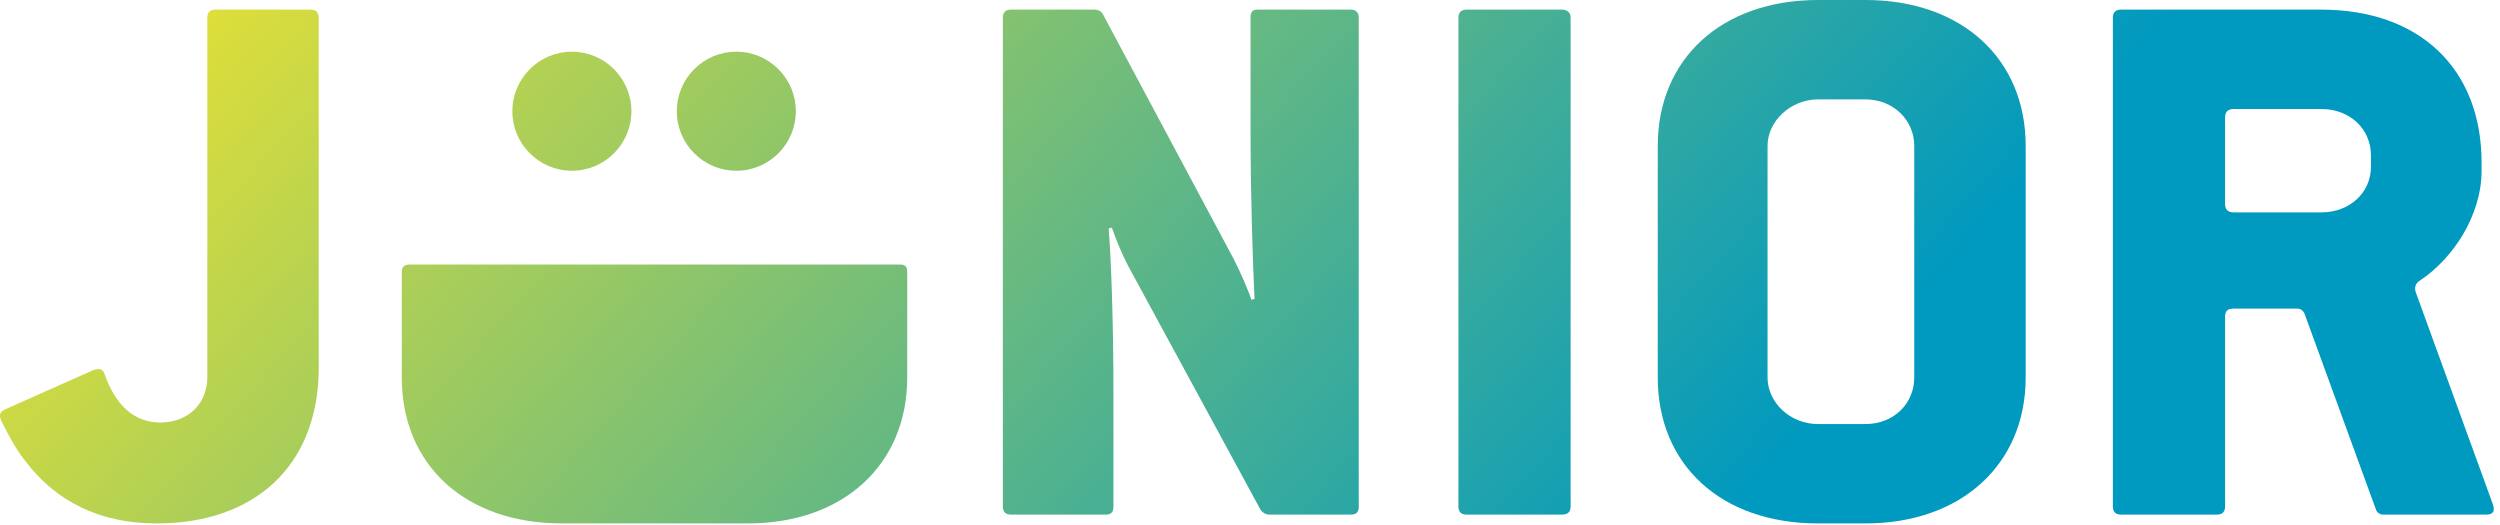
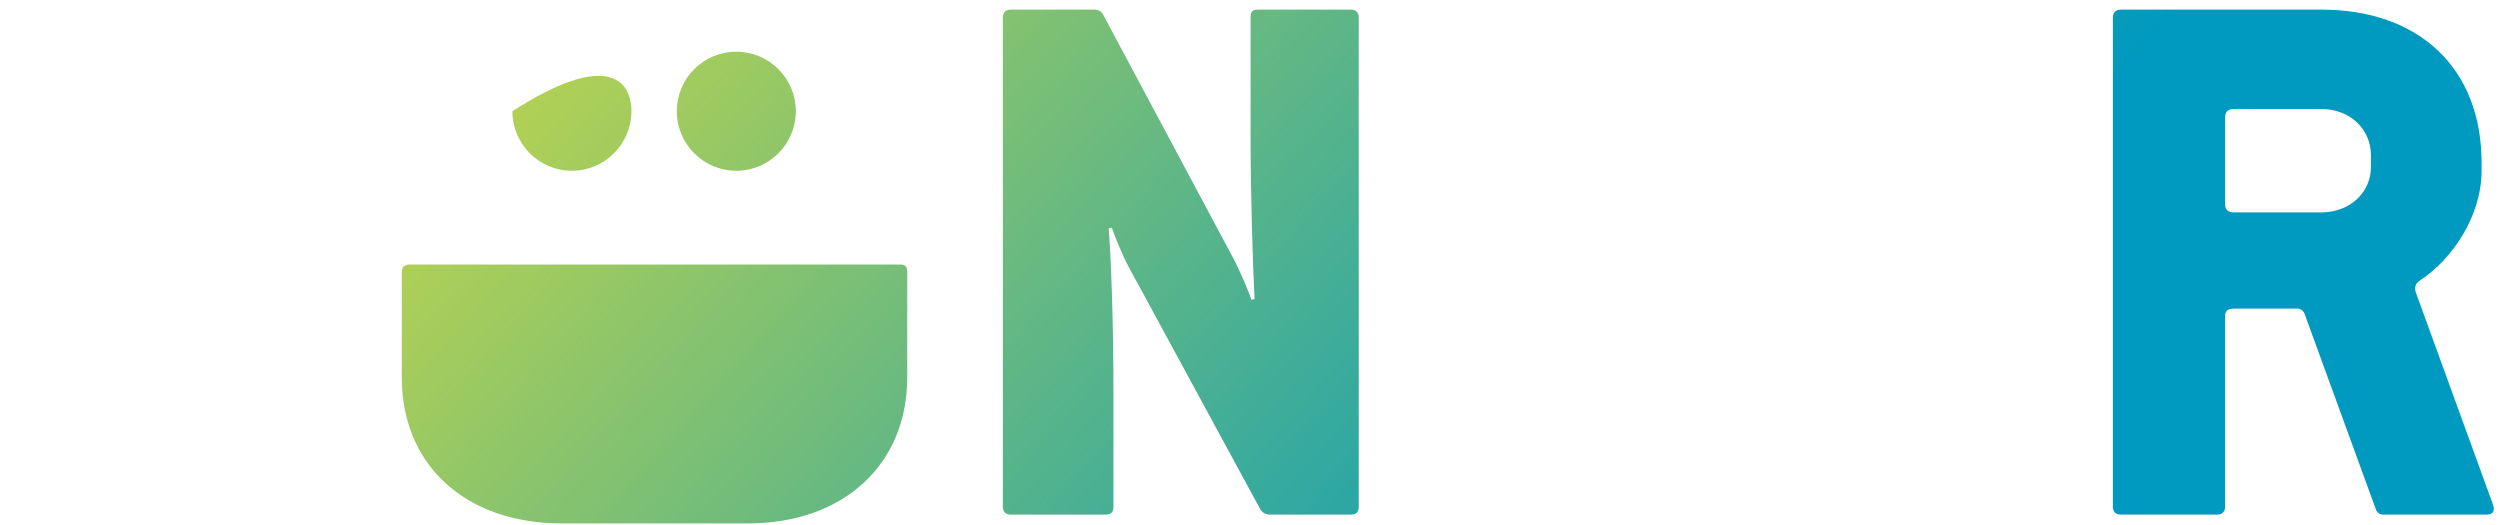
<svg xmlns="http://www.w3.org/2000/svg" width="100" height="21" viewBox="0 0 100 21" fill="none">
-   <path d="M12.751 14.685C12.751 18.693 10.122 20.937 6.273 20.937C3.997 20.937 2.234 20.071 0.983 18.404C0.63 17.956 0.341 17.41 0.052 16.834C-0.044 16.609 -0.012 16.481 0.181 16.385L3.708 14.814C3.964 14.718 4.124 14.75 4.188 14.975C4.637 16.257 5.407 16.899 6.401 16.899C7.555 16.899 8.293 16.129 8.293 15.071V0.706C8.293 0.481 8.421 0.385 8.613 0.385H12.428C12.621 0.385 12.749 0.481 12.749 0.706V14.685H12.751Z" fill="url(#paint0_linear_672_941)" />
  <path d="M36.289 15.102C36.289 18.565 33.757 20.937 29.909 20.937H22.483C18.571 20.937 16.071 18.565 16.071 15.102V10.901C16.071 10.677 16.167 10.581 16.391 10.581H20.174C27.806 10.581 2.135 10.581 32.154 10.581H36.001C36.225 10.581 36.289 10.677 36.289 10.901V15.102Z" fill="url(#paint1_linear_672_941)" />
  <path d="M54.35 20.264C54.35 20.488 54.254 20.584 54.029 20.584H50.759C50.631 20.584 50.47 20.488 50.406 20.36L45.148 10.677C44.891 10.196 44.603 9.491 44.474 9.106L44.346 9.138C44.442 10.292 44.538 12.793 44.538 15.775V20.265C44.538 20.489 44.442 20.585 44.218 20.585H40.434C40.242 20.585 40.114 20.489 40.114 20.265V0.706C40.114 0.481 40.242 0.385 40.434 0.385H43.769C43.929 0.385 44.057 0.449 44.121 0.578L49.38 10.421C49.636 10.933 49.957 11.671 50.054 11.991L50.182 11.959C50.118 10.677 50.022 7.952 50.022 5.258V0.706C50.022 0.481 50.086 0.385 50.31 0.385H54.029C54.222 0.385 54.35 0.481 54.35 0.706V20.265V20.264Z" fill="url(#paint2_linear_672_941)" />
-   <path d="M62.825 20.264C62.825 20.488 62.697 20.584 62.473 20.584H58.657C58.465 20.584 58.337 20.488 58.337 20.264V0.706C58.337 0.481 58.465 0.385 58.657 0.385H62.473C62.665 0.385 62.825 0.481 62.825 0.706V20.265V20.264Z" fill="url(#paint3_linear_672_941)" />
-   <path d="M81.027 15.102C81.027 18.565 78.463 20.937 74.615 20.937H72.723C68.812 20.937 66.31 18.565 66.31 15.102V5.835C66.31 2.373 68.843 0 72.723 0H74.615C78.463 0 81.027 2.341 81.027 5.835V15.102ZM76.57 15.102V5.835C76.57 4.809 75.737 3.975 74.614 3.975H72.722C71.632 3.975 70.702 4.841 70.702 5.835V15.102C70.702 16.096 71.6 16.962 72.722 16.962H74.614C75.769 16.962 76.57 16.128 76.57 15.102Z" fill="url(#paint4_linear_672_941)" />
  <path d="M99.711 20.167C99.807 20.424 99.743 20.584 99.455 20.584H95.318C95.19 20.584 95.062 20.488 95.03 20.36L92.177 12.536C92.113 12.408 92.016 12.344 91.888 12.344H89.356C89.099 12.344 89.003 12.44 89.003 12.664V20.264C89.003 20.488 88.875 20.584 88.683 20.584H84.835C84.643 20.584 84.515 20.488 84.515 20.264V0.706C84.515 0.481 84.643 0.385 84.835 0.385H92.851C96.763 0.385 99.263 2.726 99.263 6.509V6.83C99.263 8.626 98.109 10.357 96.795 11.222C96.603 11.351 96.57 11.511 96.635 11.703L99.713 20.167H99.711ZM94.838 6.668V6.22C94.838 5.162 94.004 4.36 92.85 4.36H89.355C89.098 4.36 89.002 4.488 89.002 4.712V8.143C89.002 8.367 89.098 8.496 89.355 8.496H92.85C93.972 8.496 94.838 7.726 94.838 6.668V6.668Z" fill="url(#paint5_linear_672_941)" />
-   <path d="M25.256 4.449C25.256 5.764 24.19 6.83 22.875 6.83C21.561 6.83 20.495 5.763 20.495 4.449C20.495 3.134 21.561 2.068 22.875 2.068C24.19 2.068 25.256 3.134 25.256 4.449Z" fill="url(#paint6_linear_672_941)" />
+   <path d="M25.256 4.449C25.256 5.764 24.19 6.83 22.875 6.83C21.561 6.83 20.495 5.763 20.495 4.449C24.19 2.068 25.256 3.134 25.256 4.449Z" fill="url(#paint6_linear_672_941)" />
  <path d="M31.833 4.449C31.833 5.764 30.767 6.83 29.453 6.83C28.138 6.83 27.072 5.763 27.072 4.449C27.072 3.134 28.138 2.068 29.453 2.068C30.767 2.068 31.833 3.134 31.833 4.449Z" fill="url(#paint7_linear_672_941)" />
  <defs>
    <linearGradient id="paint0_linear_672_941" x1="-1.692" y1="12.013" x2="42.293" y2="51.054" gradientUnits="userSpaceOnUse">
      <stop stop-color="#DDDE3A" />
      <stop offset="1" stop-color="#0099BF" />
    </linearGradient>
    <linearGradient id="paint1_linear_672_941" x1="-1.692" y1="12.013" x2="42.293" y2="51.054" gradientUnits="userSpaceOnUse">
      <stop stop-color="#DDDE3A" />
      <stop offset="1" stop-color="#0099BF" />
    </linearGradient>
    <linearGradient id="paint2_linear_672_941" x1="-1.692" y1="12.013" x2="42.293" y2="51.054" gradientUnits="userSpaceOnUse">
      <stop stop-color="#DDDE3A" />
      <stop offset="1" stop-color="#0099BF" />
    </linearGradient>
    <linearGradient id="paint3_linear_672_941" x1="-1.692" y1="12.013" x2="42.293" y2="51.054" gradientUnits="userSpaceOnUse">
      <stop stop-color="#DDDE3A" />
      <stop offset="1" stop-color="#0099BF" />
    </linearGradient>
    <linearGradient id="paint4_linear_672_941" x1="-1.692" y1="12.013" x2="42.293" y2="51.054" gradientUnits="userSpaceOnUse">
      <stop stop-color="#DDDE3A" />
      <stop offset="1" stop-color="#0099BF" />
    </linearGradient>
    <linearGradient id="paint5_linear_672_941" x1="-1.692" y1="12.013" x2="42.293" y2="51.054" gradientUnits="userSpaceOnUse">
      <stop stop-color="#DDDE3A" />
      <stop offset="1" stop-color="#0099BF" />
    </linearGradient>
    <linearGradient id="paint6_linear_672_941" x1="-1.692" y1="12.013" x2="42.293" y2="51.054" gradientUnits="userSpaceOnUse">
      <stop stop-color="#DDDE3A" />
      <stop offset="1" stop-color="#0099BF" />
    </linearGradient>
    <linearGradient id="paint7_linear_672_941" x1="-1.692" y1="12.013" x2="42.293" y2="51.054" gradientUnits="userSpaceOnUse">
      <stop stop-color="#DDDE3A" />
      <stop offset="1" stop-color="#0099BF" />
    </linearGradient>
  </defs>
</svg>